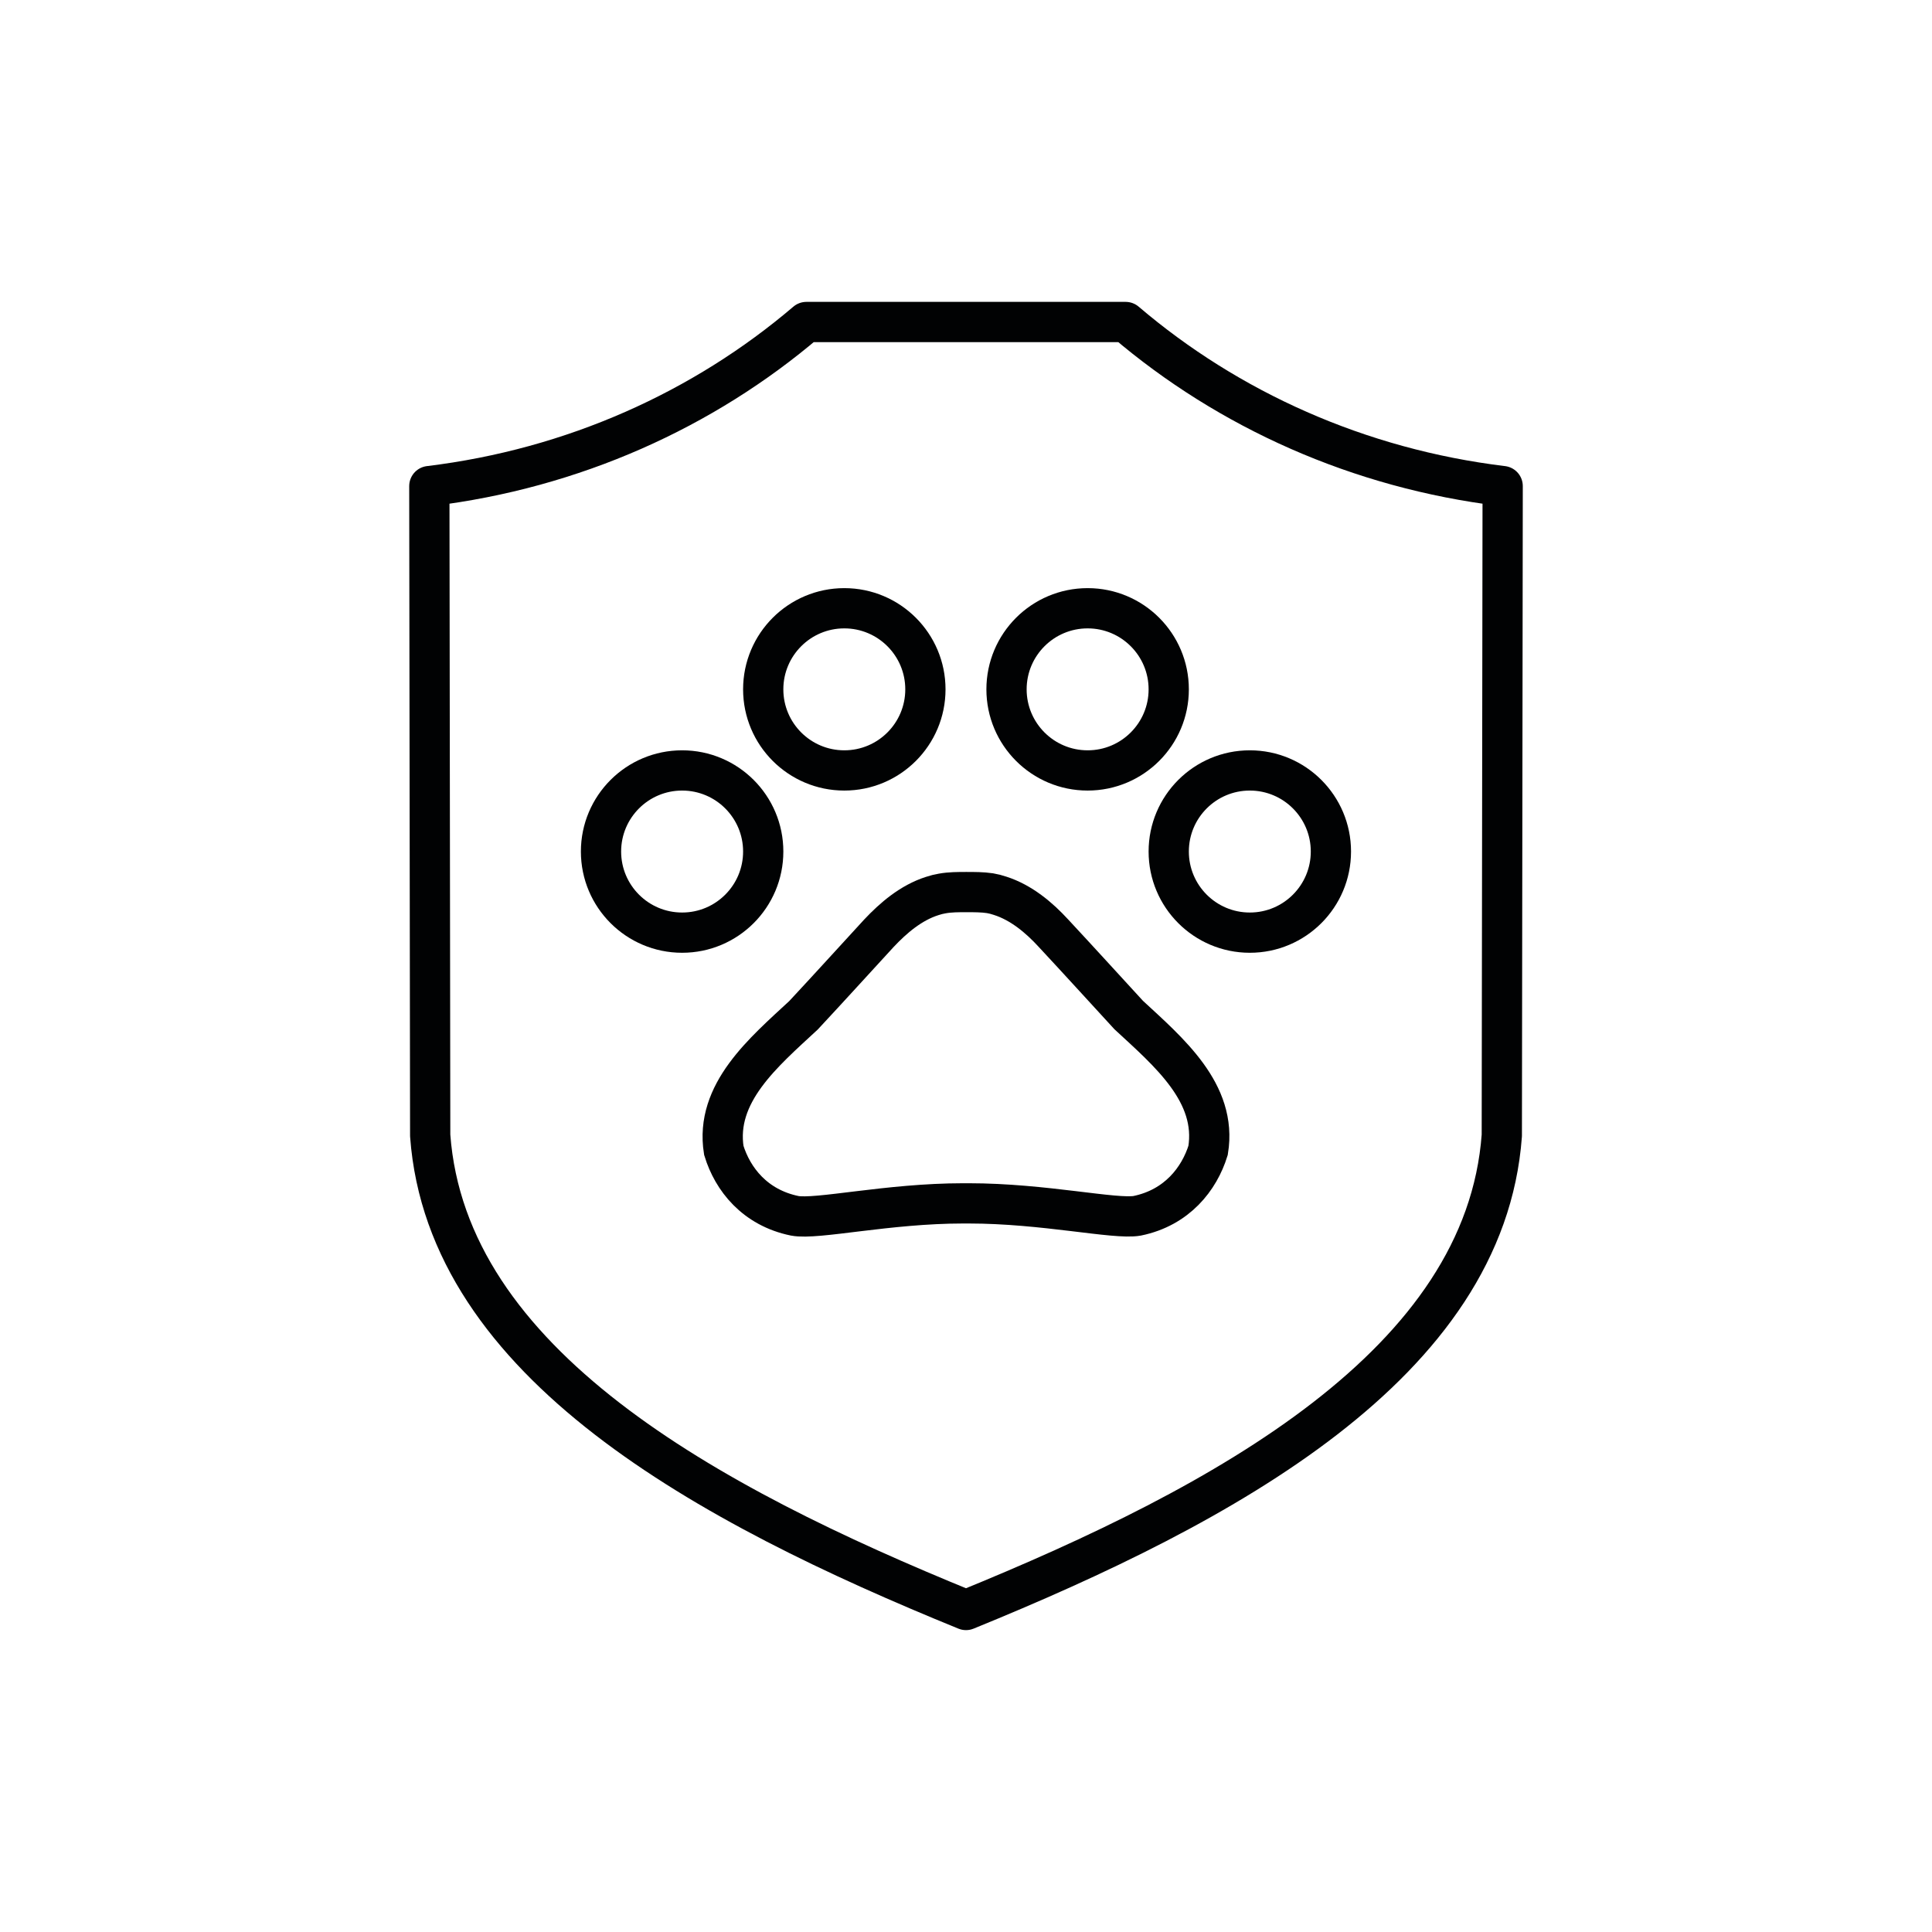
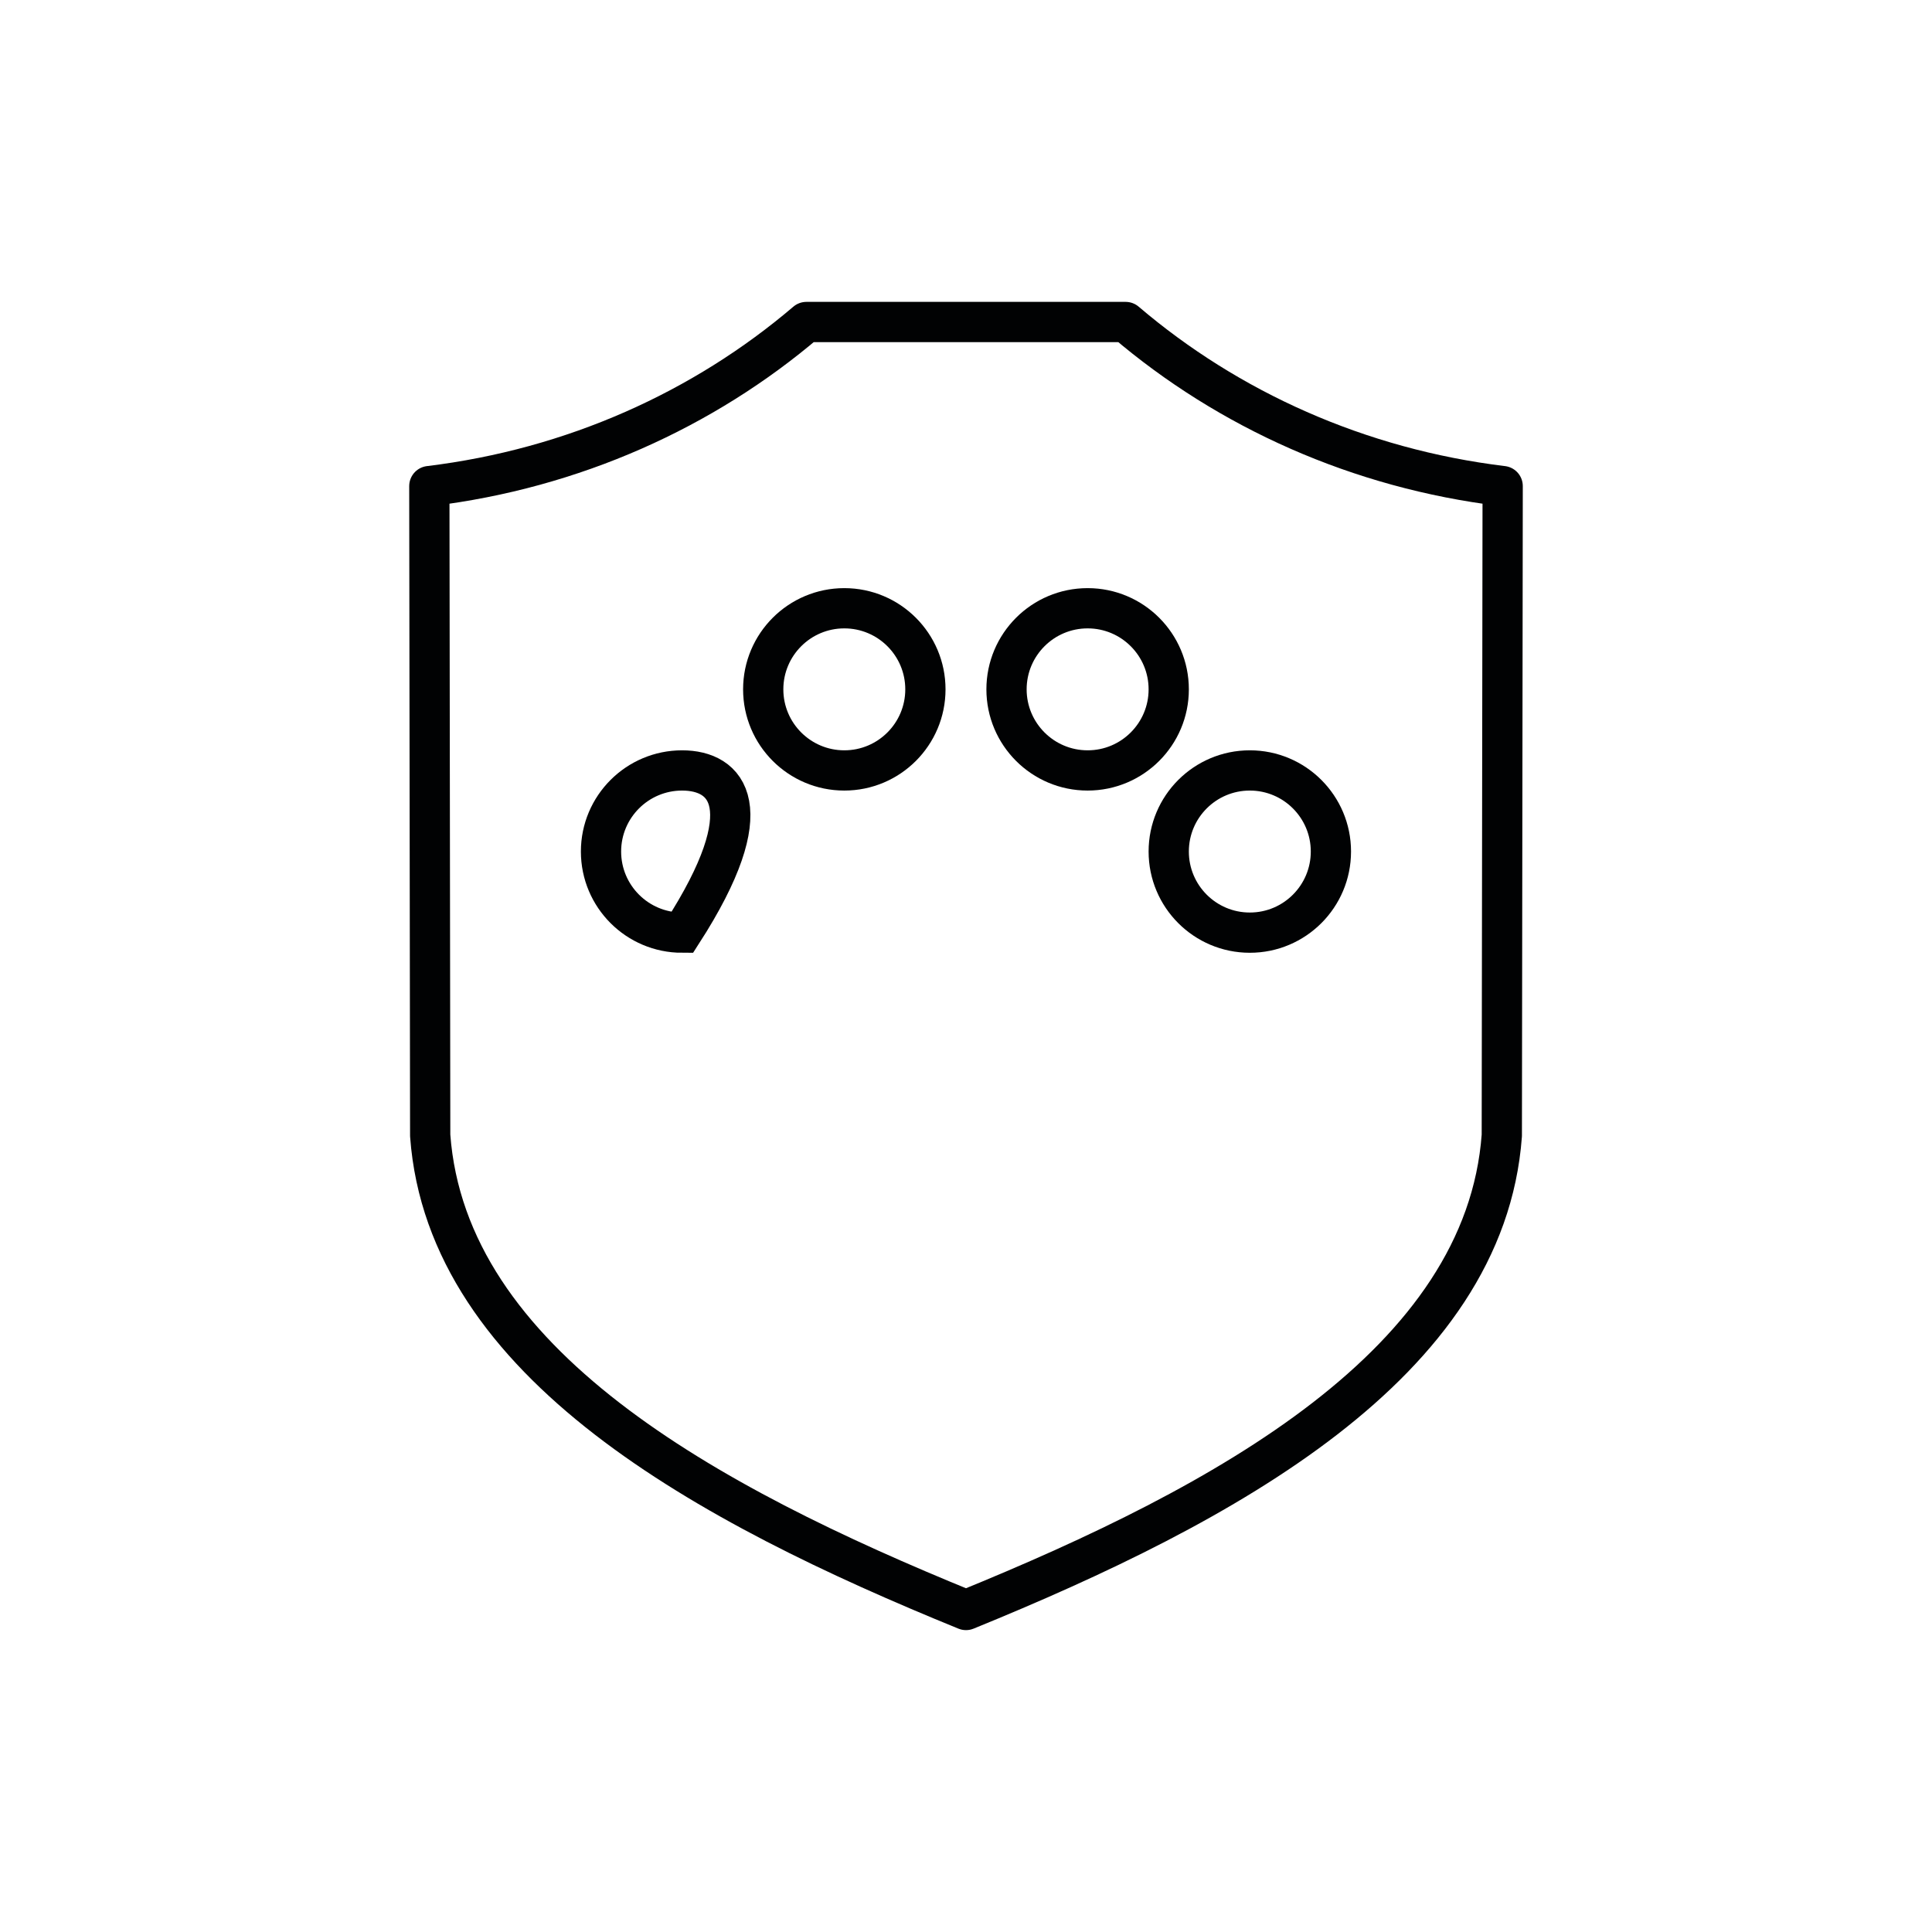
<svg xmlns="http://www.w3.org/2000/svg" fill="none" viewBox="0 0 72 72" height="72" width="72">
  <path stroke-linejoin="round" stroke-width="1.5" stroke="#010203" d="M30.052 12H41.949C45.776 15.263 50.632 17.464 56 18.115L55.968 42.316C55.345 50.815 45.672 56.058 36 60C26.328 56.058 16.655 50.815 16.032 42.316L16 18.115C21.368 17.464 26.224 15.263 30.052 12Z" />
-   <path stroke-width="1.5" stroke="#010203" d="M25.421 34.757C27.09 34.757 28.443 33.404 28.443 31.734C28.443 30.065 27.09 28.712 25.421 28.712C23.752 28.712 22.398 30.065 22.398 31.734C22.398 33.404 23.752 34.757 25.421 34.757Z" />
+   <path stroke-width="1.5" stroke="#010203" d="M25.421 34.757C28.443 30.065 27.09 28.712 25.421 28.712C23.752 28.712 22.398 30.065 22.398 31.734C22.398 33.404 23.752 34.757 25.421 34.757Z" />
  <path stroke-width="1.5" stroke="#010203" d="M31.465 28.712C33.134 28.712 34.487 27.359 34.487 25.69C34.487 24.021 33.134 22.668 31.465 22.668C29.796 22.668 28.443 24.021 28.443 25.69C28.443 27.359 29.796 28.712 31.465 28.712Z" />
  <path stroke-width="1.5" stroke="#010203" d="M40.533 28.712C42.202 28.712 43.555 27.359 43.555 25.69C43.555 24.021 42.202 22.668 40.533 22.668C38.864 22.668 37.51 24.021 37.51 25.69C37.51 27.359 38.864 28.712 40.533 28.712Z" />
  <path stroke-width="1.5" stroke="#010203" d="M46.577 34.757C48.246 34.757 49.599 33.404 49.599 31.734C49.599 30.065 48.246 28.712 46.577 28.712C44.908 28.712 43.555 30.065 43.555 31.734C43.555 33.404 44.908 34.757 46.577 34.757Z" />
-   <path stroke-width="1.5" stroke="#010203" d="M42.063 37.827C41.077 36.755 40.249 35.841 39.251 34.769C38.73 34.202 38.061 33.634 37.267 33.382C37.143 33.34 37.018 33.308 36.893 33.287C36.61 33.245 36.304 33.245 36.009 33.245C35.714 33.245 35.408 33.245 35.113 33.298C34.989 33.319 34.864 33.35 34.739 33.392C33.946 33.645 33.288 34.212 32.755 34.779C31.769 35.851 30.942 36.766 29.944 37.837C28.459 39.214 26.634 40.738 26.974 42.871C27.302 43.943 28.13 45.004 29.615 45.309C30.443 45.466 33.084 44.846 35.896 44.846H36.1C38.911 44.846 41.553 45.456 42.38 45.309C43.865 45.004 44.693 43.932 45.022 42.871C45.373 40.727 43.548 39.203 42.063 37.827Z" />
</svg>